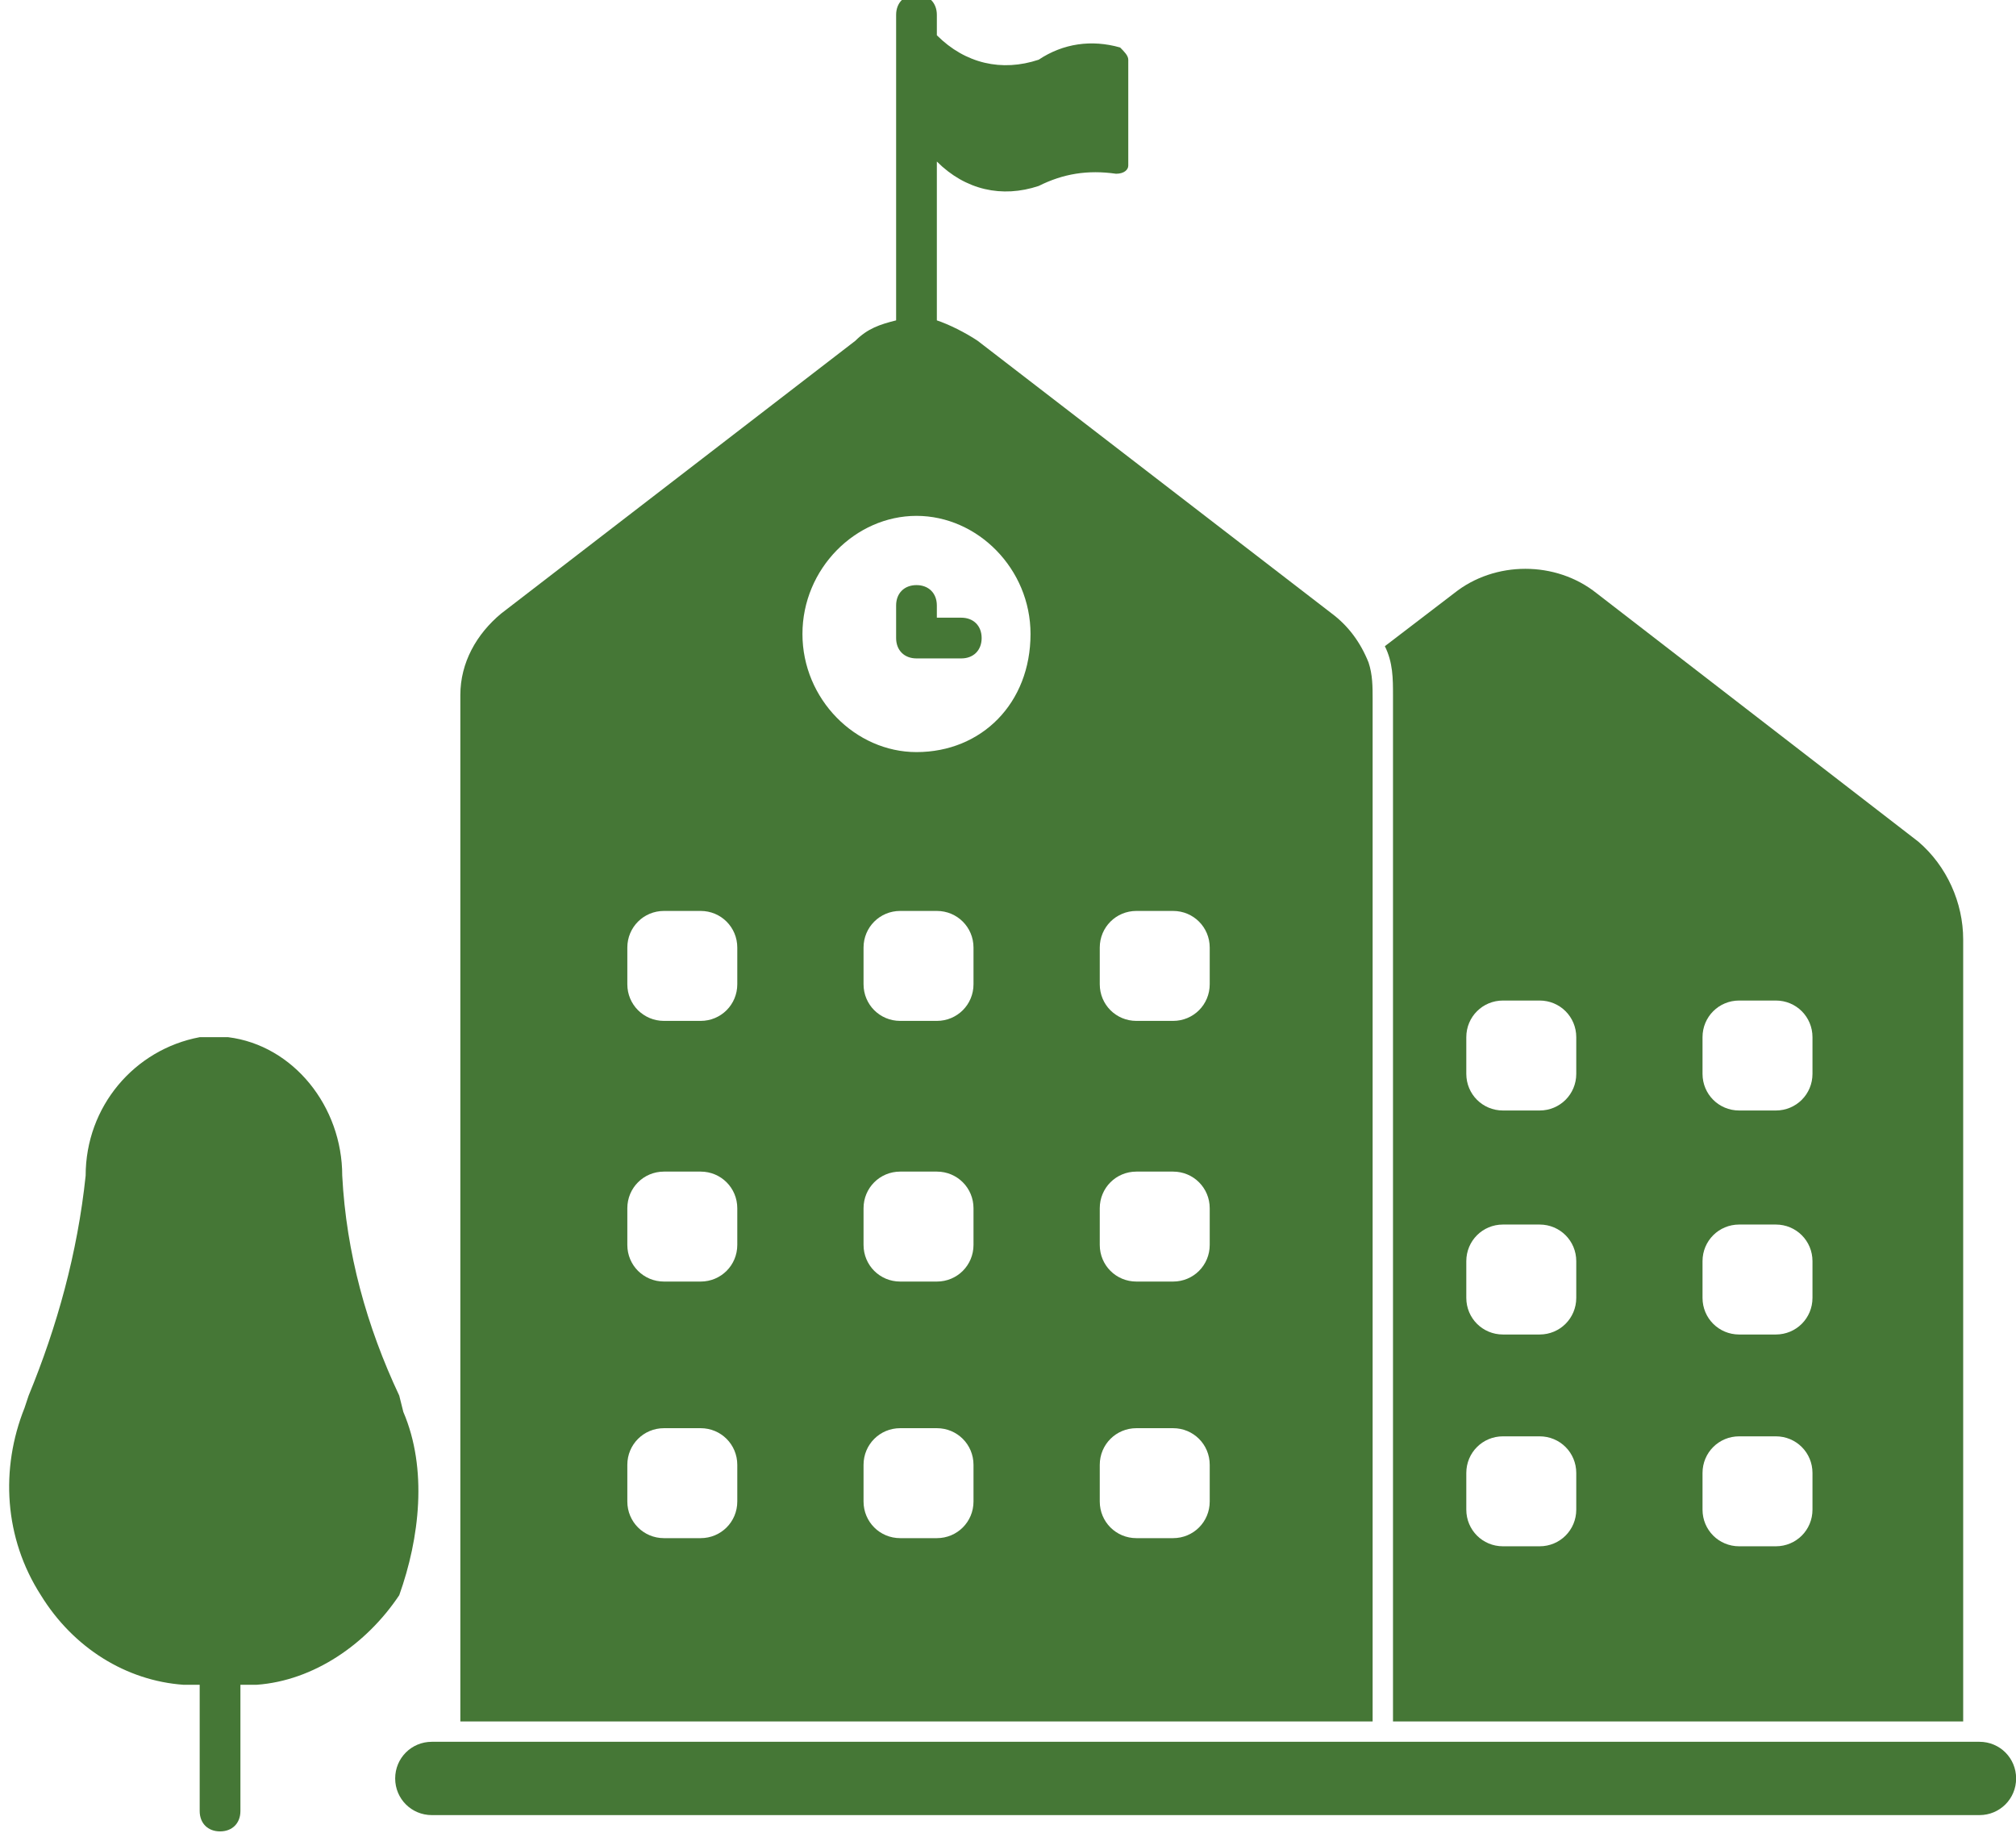
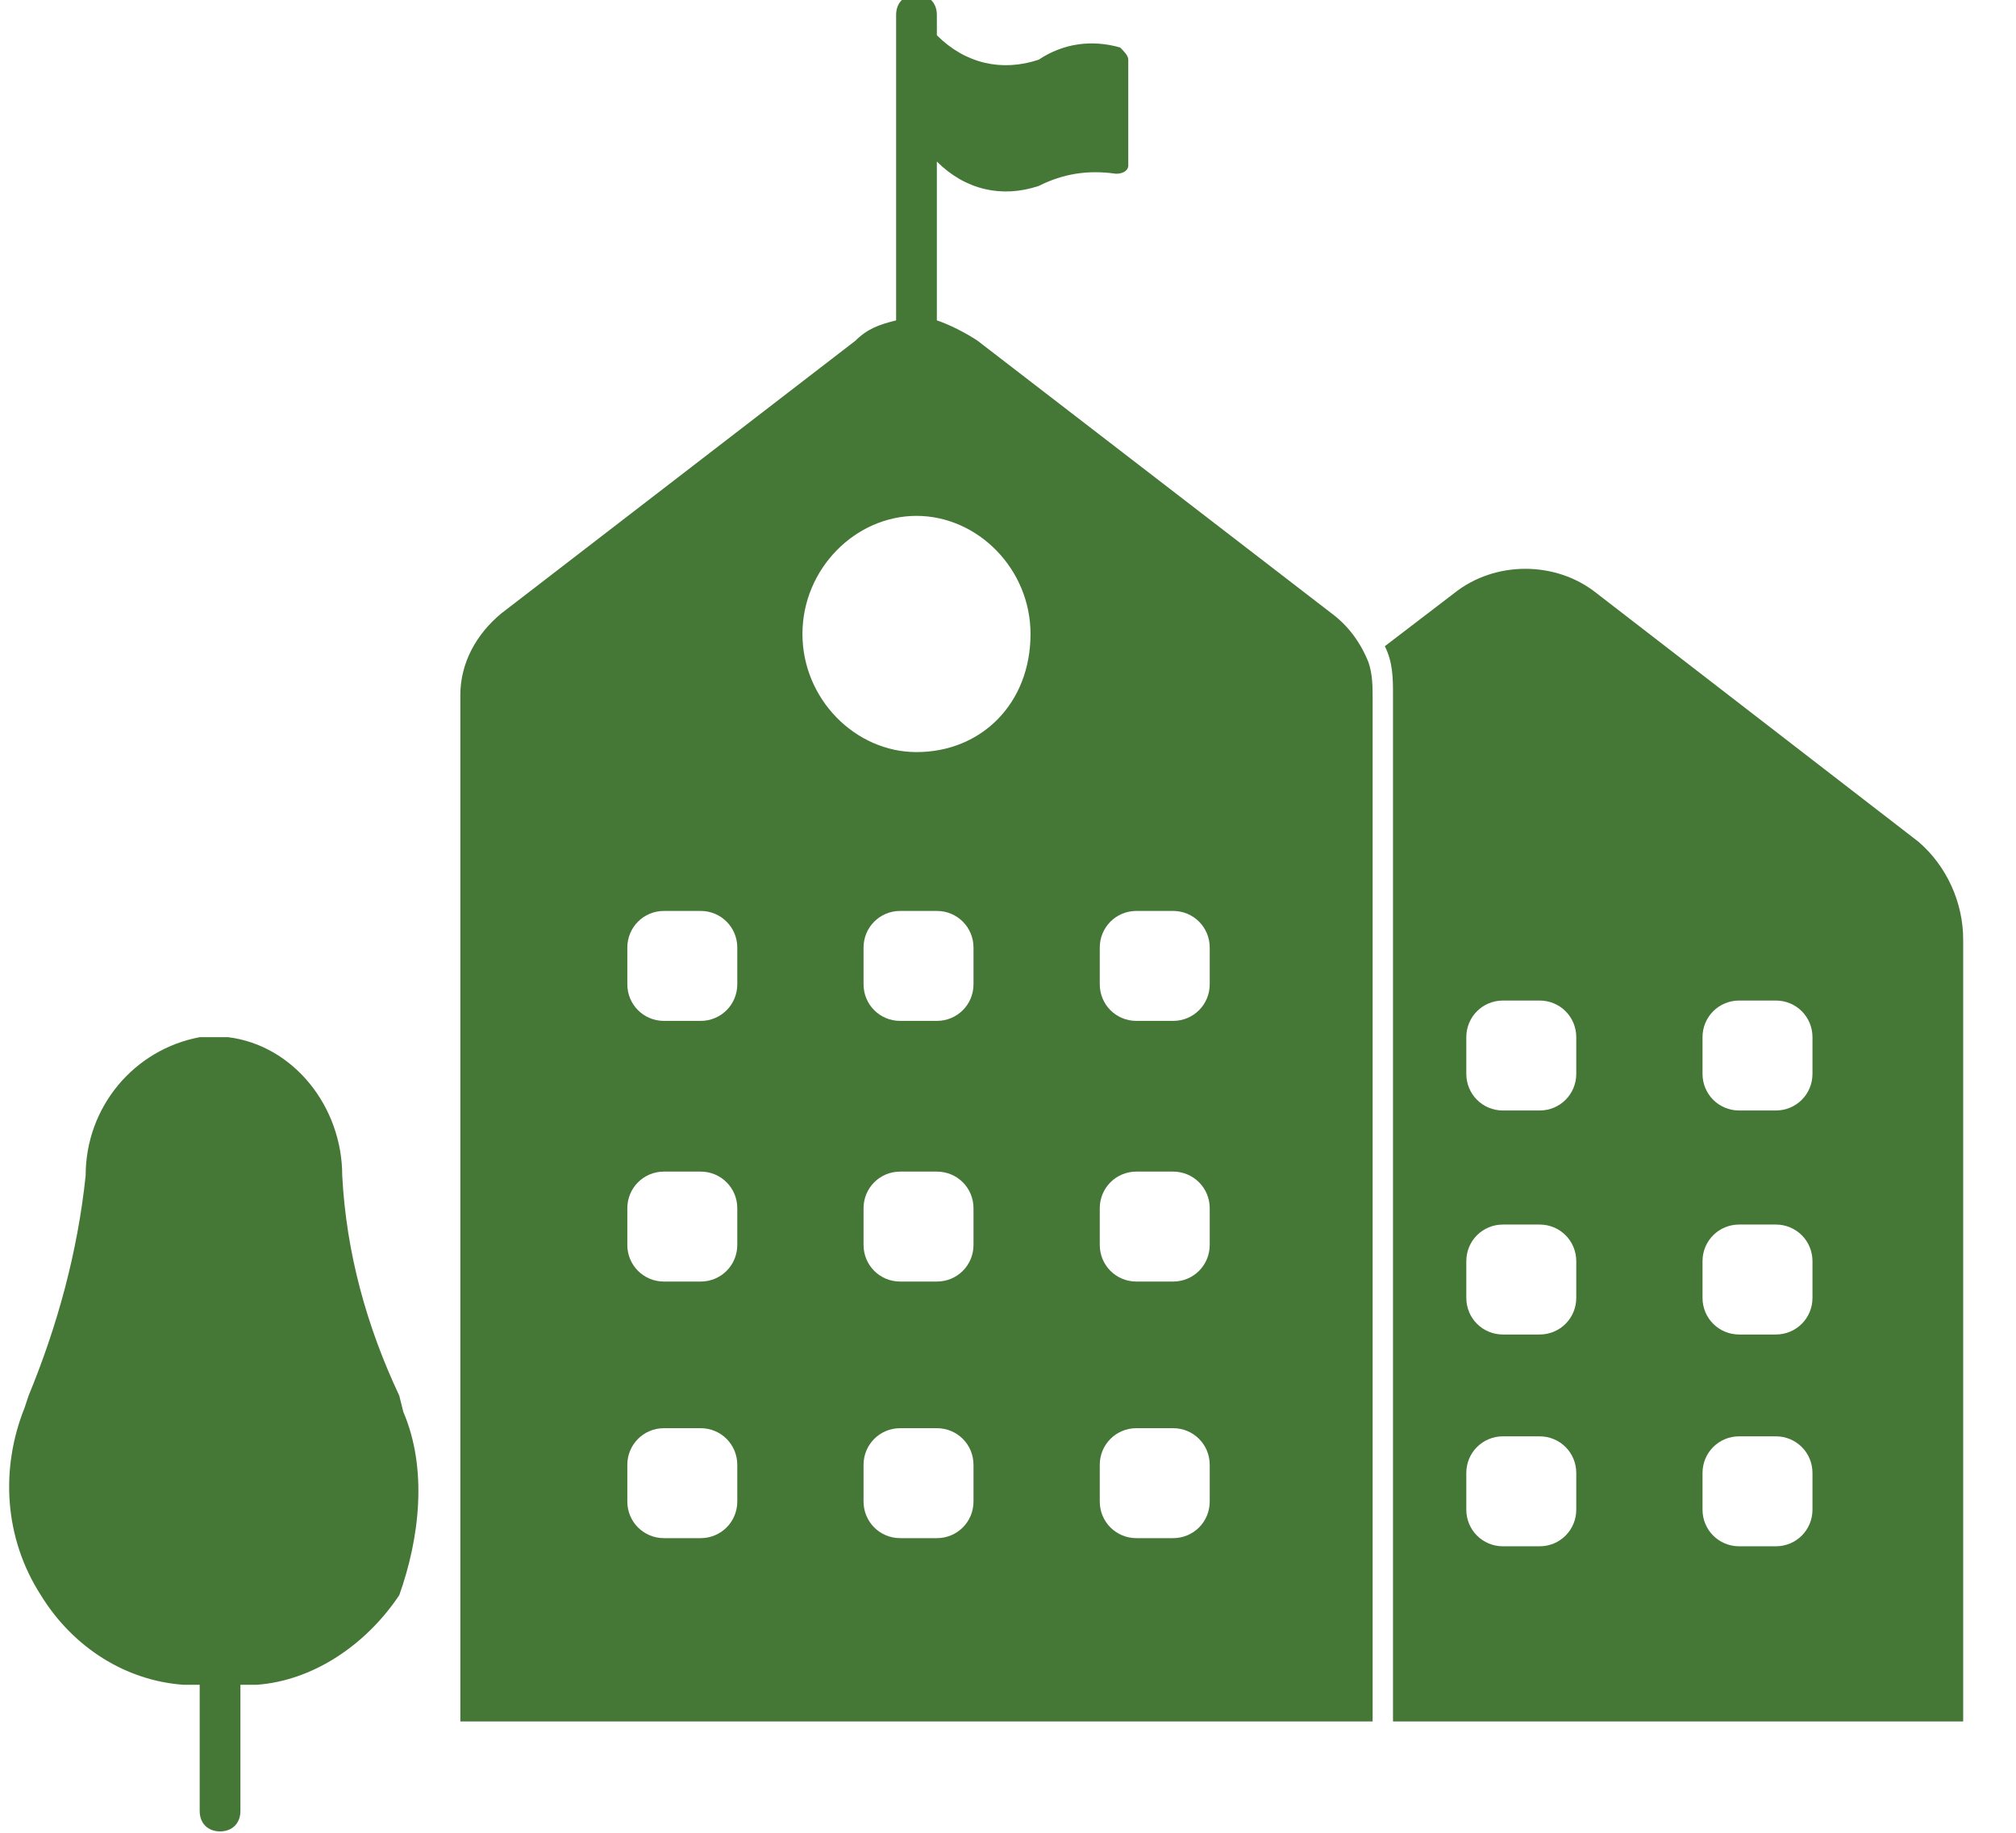
<svg xmlns="http://www.w3.org/2000/svg" version="1.1" id="Layer_1" x="0px" y="0px" viewBox="0 0 49.5 45" style="enable-background:new 0 0 49.5 45;" xml:space="preserve">
  <style type="text/css">
	.st0{fill:#457736;}
</style>
  <g id="Group_151288" transform="translate(11485.903 -4672.734)">
-     <path id="Path_5012" class="st0" d="M-11437.3,4715.5h-38c-0.5,0-0.9,0.4-0.9,0.9s0.4,0.9,0.9,0.9c0,0,0,0,0,0h38   c0.5,0,0.9-0.4,0.9-0.9S-11436.8,4715.5-11437.3,4715.5C-11437.3,4715.5-11437.3,4715.5-11437.3,4715.5" />
    <path id="Path_5014" class="st0" d="M-11476,4707.4l-0.1-0.4c-0.8-1.7-1.3-3.5-1.4-5.4c0-1.7-1.2-3.2-2.8-3.4c-0.2,0-0.5,0-0.7,0   c-1.6,0.3-2.8,1.7-2.8,3.4c-0.2,1.9-0.7,3.7-1.4,5.4l-0.1,0.3c-0.6,1.5-0.5,3.2,0.4,4.6c0.8,1.3,2.1,2.1,3.5,2.2l0.2,0l0.2,0v3.1   c0,0.3,0.2,0.5,0.5,0.5s0.5-0.2,0.5-0.5v-3.1l0.2,0l0.2,0c1.4-0.1,2.7-1,3.5-2.2C-11475.6,4710.5-11475.4,4708.8-11476,4707.4" />
-     <path id="Path_5015" class="st0" d="M-11462.3,4687.9h-0.6v-0.3c0-0.3-0.2-0.5-0.5-0.5s-0.5,0.2-0.5,0.5l0,0v0.8   c0,0.3,0.2,0.5,0.5,0.5c0,0,0,0,0,0h1.1c0.3,0,0.5-0.2,0.5-0.5C-11461.8,4688.1-11462,4687.9-11462.3,4687.9" />
    <path id="Path_5016" class="st0" d="M-11452.2,4689.9c0-0.3,0-0.6-0.1-0.9c-0.2-0.5-0.5-0.9-0.9-1.2l-8.7-6.7   c-0.3-0.2-0.7-0.4-1-0.5v-3.9c0.7,0.7,1.6,0.9,2.5,0.6c0.6-0.3,1.2-0.4,1.9-0.3c0.2,0,0.3-0.1,0.3-0.2c0,0,0,0,0-0.1v-2.5   c0-0.1-0.1-0.2-0.2-0.3c-0.7-0.2-1.4-0.1-2,0.3c-0.9,0.3-1.8,0.1-2.5-0.6v-0.5c0-0.3-0.2-0.5-0.5-0.5c-0.3,0-0.5,0.2-0.5,0.5v7.5   c-0.4,0.1-0.7,0.2-1,0.5l-8.7,6.7c-0.6,0.5-1,1.2-1,2v25.2h22.4L-11452.2,4689.9z M-11467.8,4709.6c0,0.5-0.4,0.9-0.9,0.9h-0.9   c-0.5,0-0.9-0.4-0.9-0.9v-0.9c0-0.5,0.4-0.9,0.9-0.9h0.9c0.5,0,0.9,0.4,0.9,0.9V4709.6z M-11467.8,4703.3c0,0.5-0.4,0.9-0.9,0.9   h-0.9c-0.5,0-0.9-0.4-0.9-0.9v-0.9c0-0.5,0.4-0.9,0.9-0.9h0.9c0.5,0,0.9,0.4,0.9,0.9V4703.3z M-11467.8,4696.9   c0,0.5-0.4,0.9-0.9,0.9h-0.9c-0.5,0-0.9-0.4-0.9-0.9v-0.9c0-0.5,0.4-0.9,0.9-0.9h0.9c0.5,0,0.9,0.4,0.9,0.9V4696.9z M-11462,4709.6   c0,0.5-0.4,0.9-0.9,0.9h-0.9c-0.5,0-0.9-0.4-0.9-0.9c0,0,0,0,0,0v-0.9c0-0.5,0.4-0.9,0.9-0.9h0.9c0.5,0,0.9,0.4,0.9,0.9   L-11462,4709.6z M-11462,4703.3c0,0.5-0.4,0.9-0.9,0.9h-0.9c-0.5,0-0.9-0.4-0.9-0.9v-0.9c0-0.5,0.4-0.9,0.9-0.9h0.9   c0.5,0,0.9,0.4,0.9,0.9L-11462,4703.3z M-11462,4696.9c0,0.5-0.4,0.9-0.9,0.9h-0.9c-0.5,0-0.9-0.4-0.9-0.9v-0.9   c0-0.5,0.4-0.9,0.9-0.9h0.9c0.5,0,0.9,0.4,0.9,0.9L-11462,4696.9z M-11463.4,4691.2c-1.5,0-2.8-1.3-2.8-2.9c0-1.6,1.3-2.9,2.8-2.9   s2.8,1.3,2.8,2.9C-11460.6,4690-11461.8,4691.2-11463.4,4691.2L-11463.4,4691.2 M-11456.2,4709.6c0,0.5-0.4,0.9-0.9,0.9h-0.9   c-0.5,0-0.9-0.4-0.9-0.9c0,0,0,0,0,0v-0.9c0-0.5,0.4-0.9,0.9-0.9h0.9c0.5,0,0.9,0.4,0.9,0.9V4709.6z M-11456.2,4703.3   c0,0.5-0.4,0.9-0.9,0.9h-0.9c-0.5,0-0.9-0.4-0.9-0.9v-0.9c0-0.5,0.4-0.9,0.9-0.9h0.9c0.5,0,0.9,0.4,0.9,0.9V4703.3z    M-11456.2,4696.9c0,0.5-0.4,0.9-0.9,0.9h-0.9c-0.5,0-0.9-0.4-0.9-0.9v-0.9c0-0.5,0.4-0.9,0.9-0.9h0.9c0.5,0,0.9,0.4,0.9,0.9   V4696.9z" />
    <path id="Path_5017" class="st0" d="M-11451.7,4715h14v-19.2c0-0.9-0.4-1.8-1.1-2.4l-7.9-6.1c-1-0.8-2.5-0.8-3.5,0l-1.7,1.3   c0.2,0.4,0.2,0.8,0.2,1.2L-11451.7,4715z M-11444.1,4698.2c0-0.5,0.4-0.9,0.9-0.9h0.9c0.5,0,0.9,0.4,0.9,0.9v0.9   c0,0.5-0.4,0.9-0.9,0.9h-0.9c-0.5,0-0.9-0.4-0.9-0.9V4698.2z M-11444.1,4703.7c0-0.5,0.4-0.9,0.9-0.9h0.9c0.5,0,0.9,0.4,0.9,0.9   v0.9c0,0.5-0.4,0.9-0.9,0.9h-0.9c-0.5,0-0.9-0.4-0.9-0.9V4703.7z M-11444.1,4708.9c0-0.5,0.4-0.9,0.9-0.9h0.9   c0.5,0,0.9,0.4,0.9,0.9v0.9c0,0.5-0.4,0.9-0.9,0.9h-0.9c-0.5,0-0.9-0.4-0.9-0.9V4708.9z M-11449.9,4698.2c0-0.5,0.4-0.9,0.9-0.9   c0,0,0,0,0,0h0.9c0.5,0,0.9,0.4,0.9,0.9c0,0,0,0,0,0v0.9c0,0.5-0.4,0.9-0.9,0.9c0,0,0,0,0,0h-0.9c-0.5,0-0.9-0.4-0.9-0.9V4698.2z    M-11449.9,4703.7c0-0.5,0.4-0.9,0.9-0.9h0.9c0.5,0,0.9,0.4,0.9,0.9c0,0,0,0,0,0v0.9c0,0.5-0.4,0.9-0.9,0.9c0,0,0,0,0,0h-0.9   c-0.5,0-0.9-0.4-0.9-0.9c0,0,0,0,0,0V4703.7z M-11449.9,4708.9c0-0.5,0.4-0.9,0.9-0.9h0.9c0.5,0,0.9,0.4,0.9,0.9c0,0,0,0,0,0v0.9   c0,0.5-0.4,0.9-0.9,0.9c0,0,0,0,0,0h-0.9c-0.5,0-0.9-0.4-0.9-0.9V4708.9z" />
  </g>
</svg>